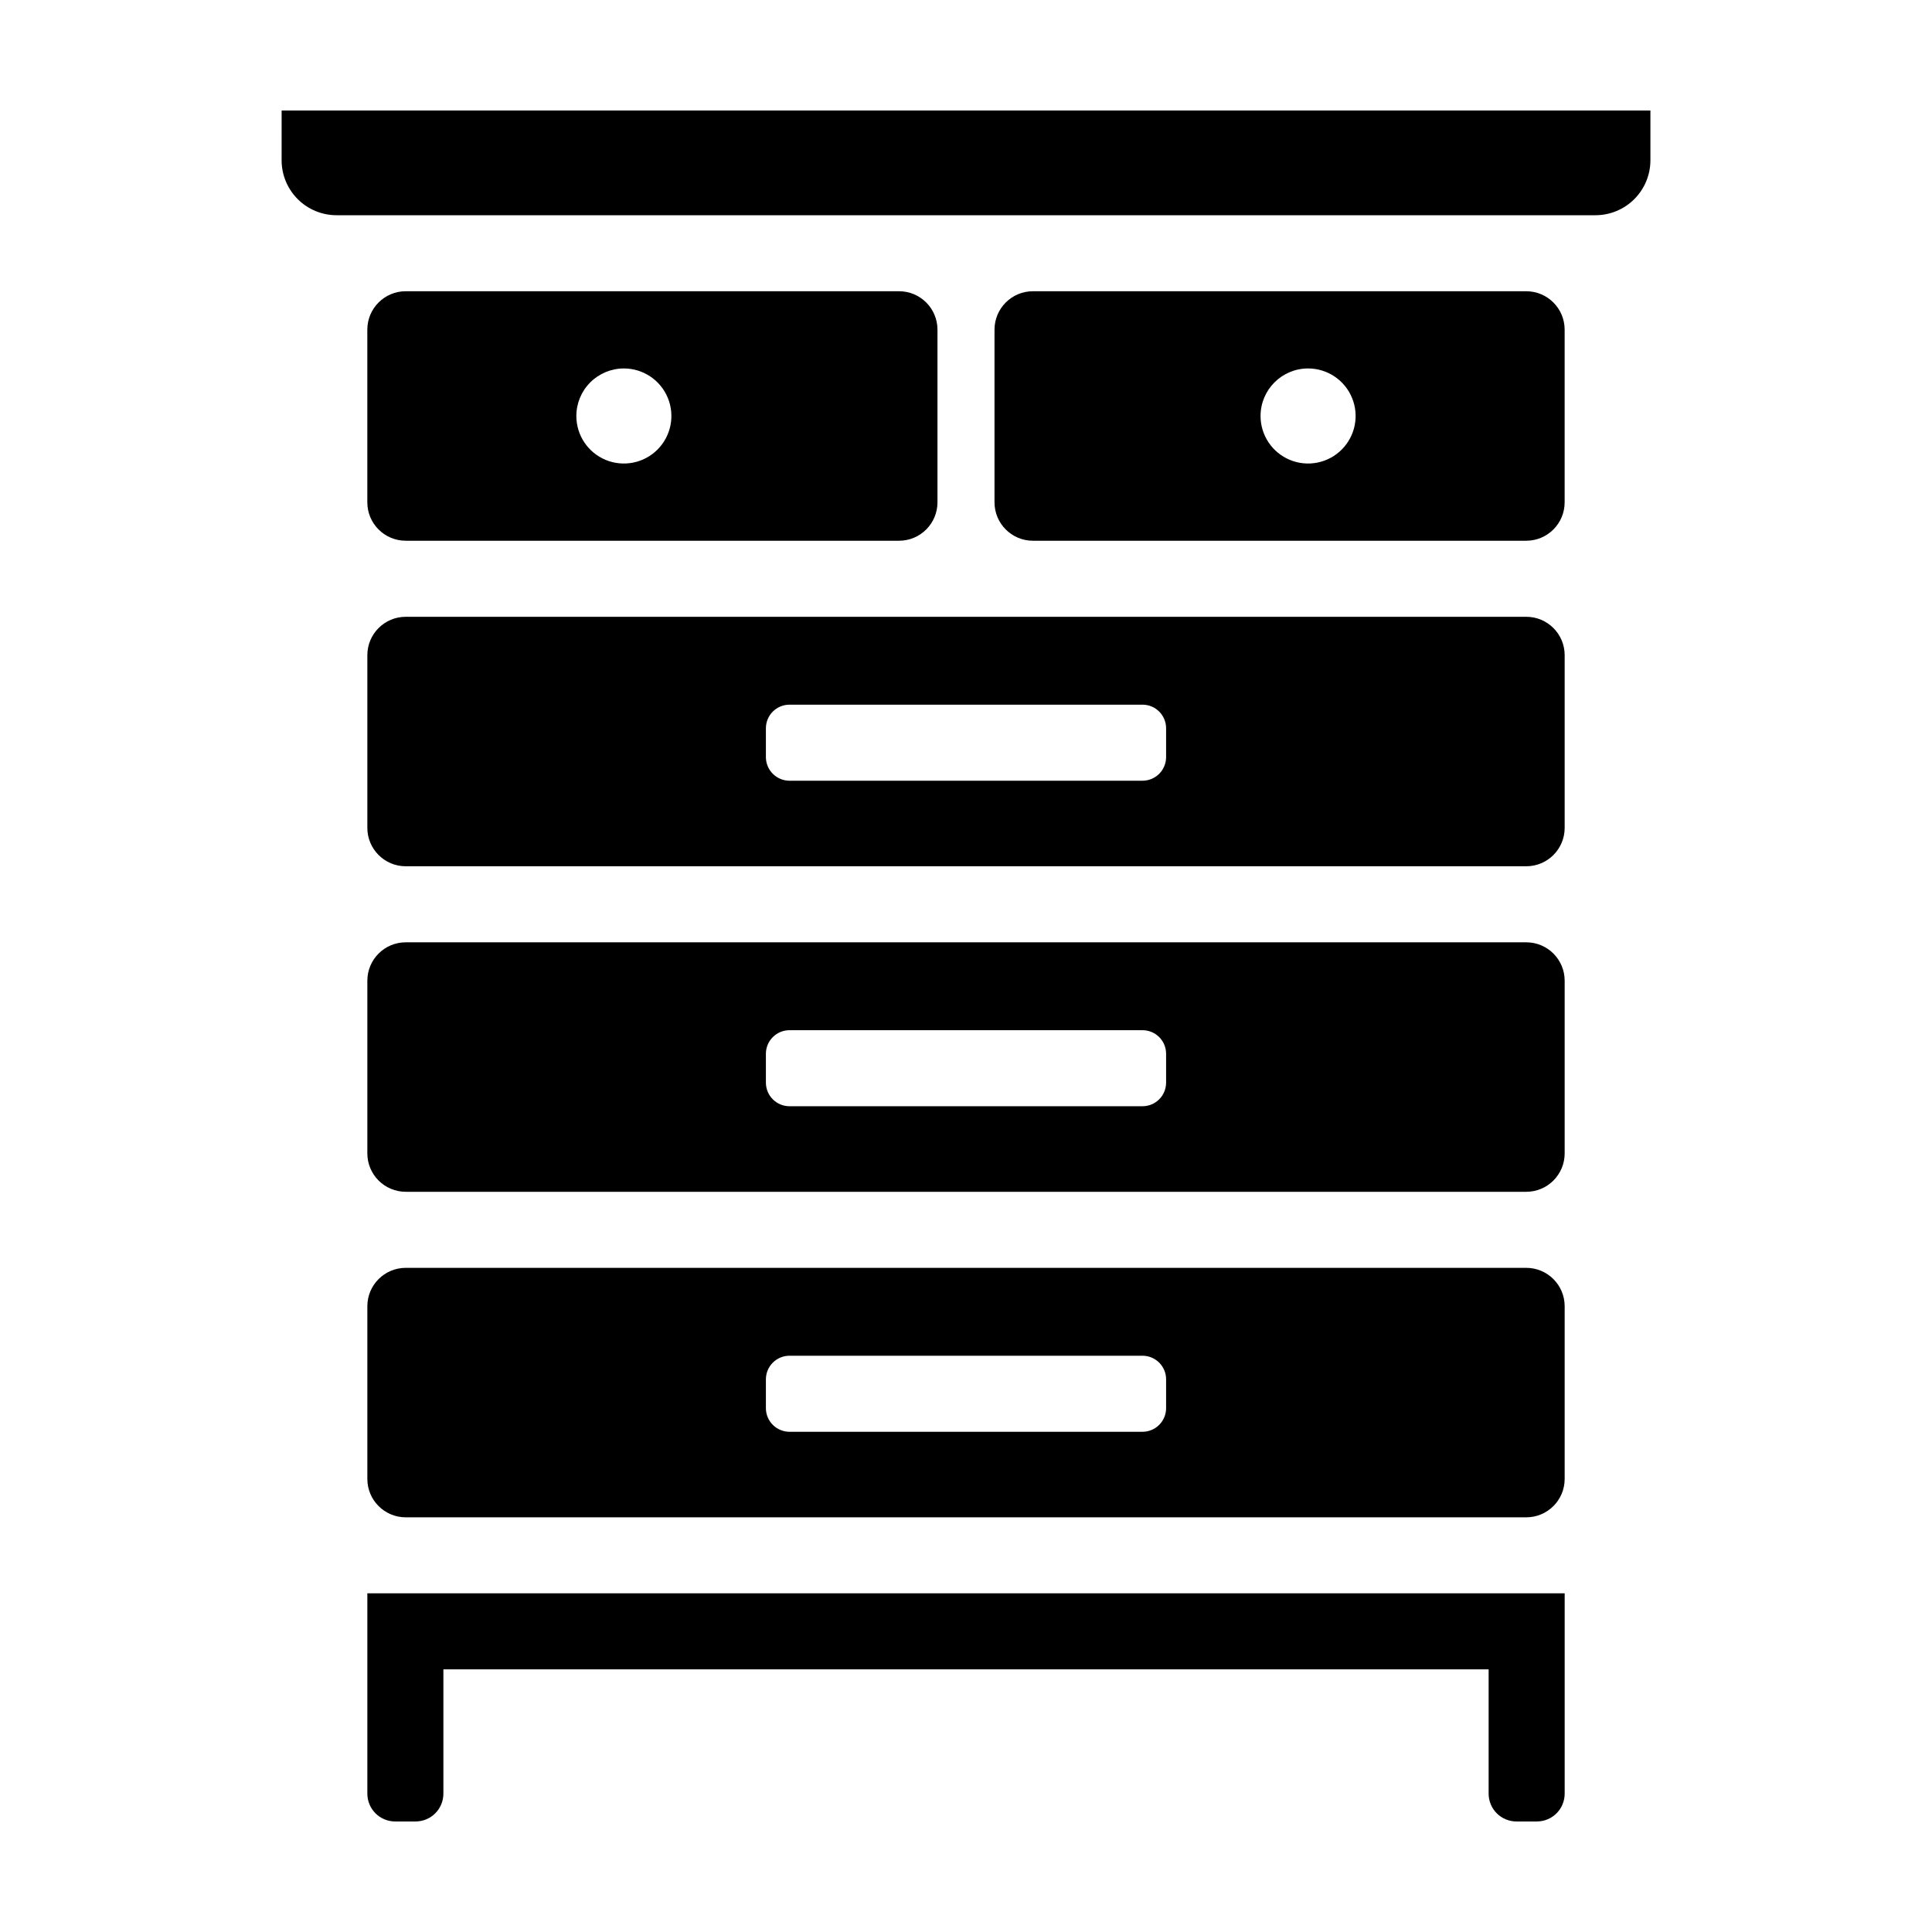
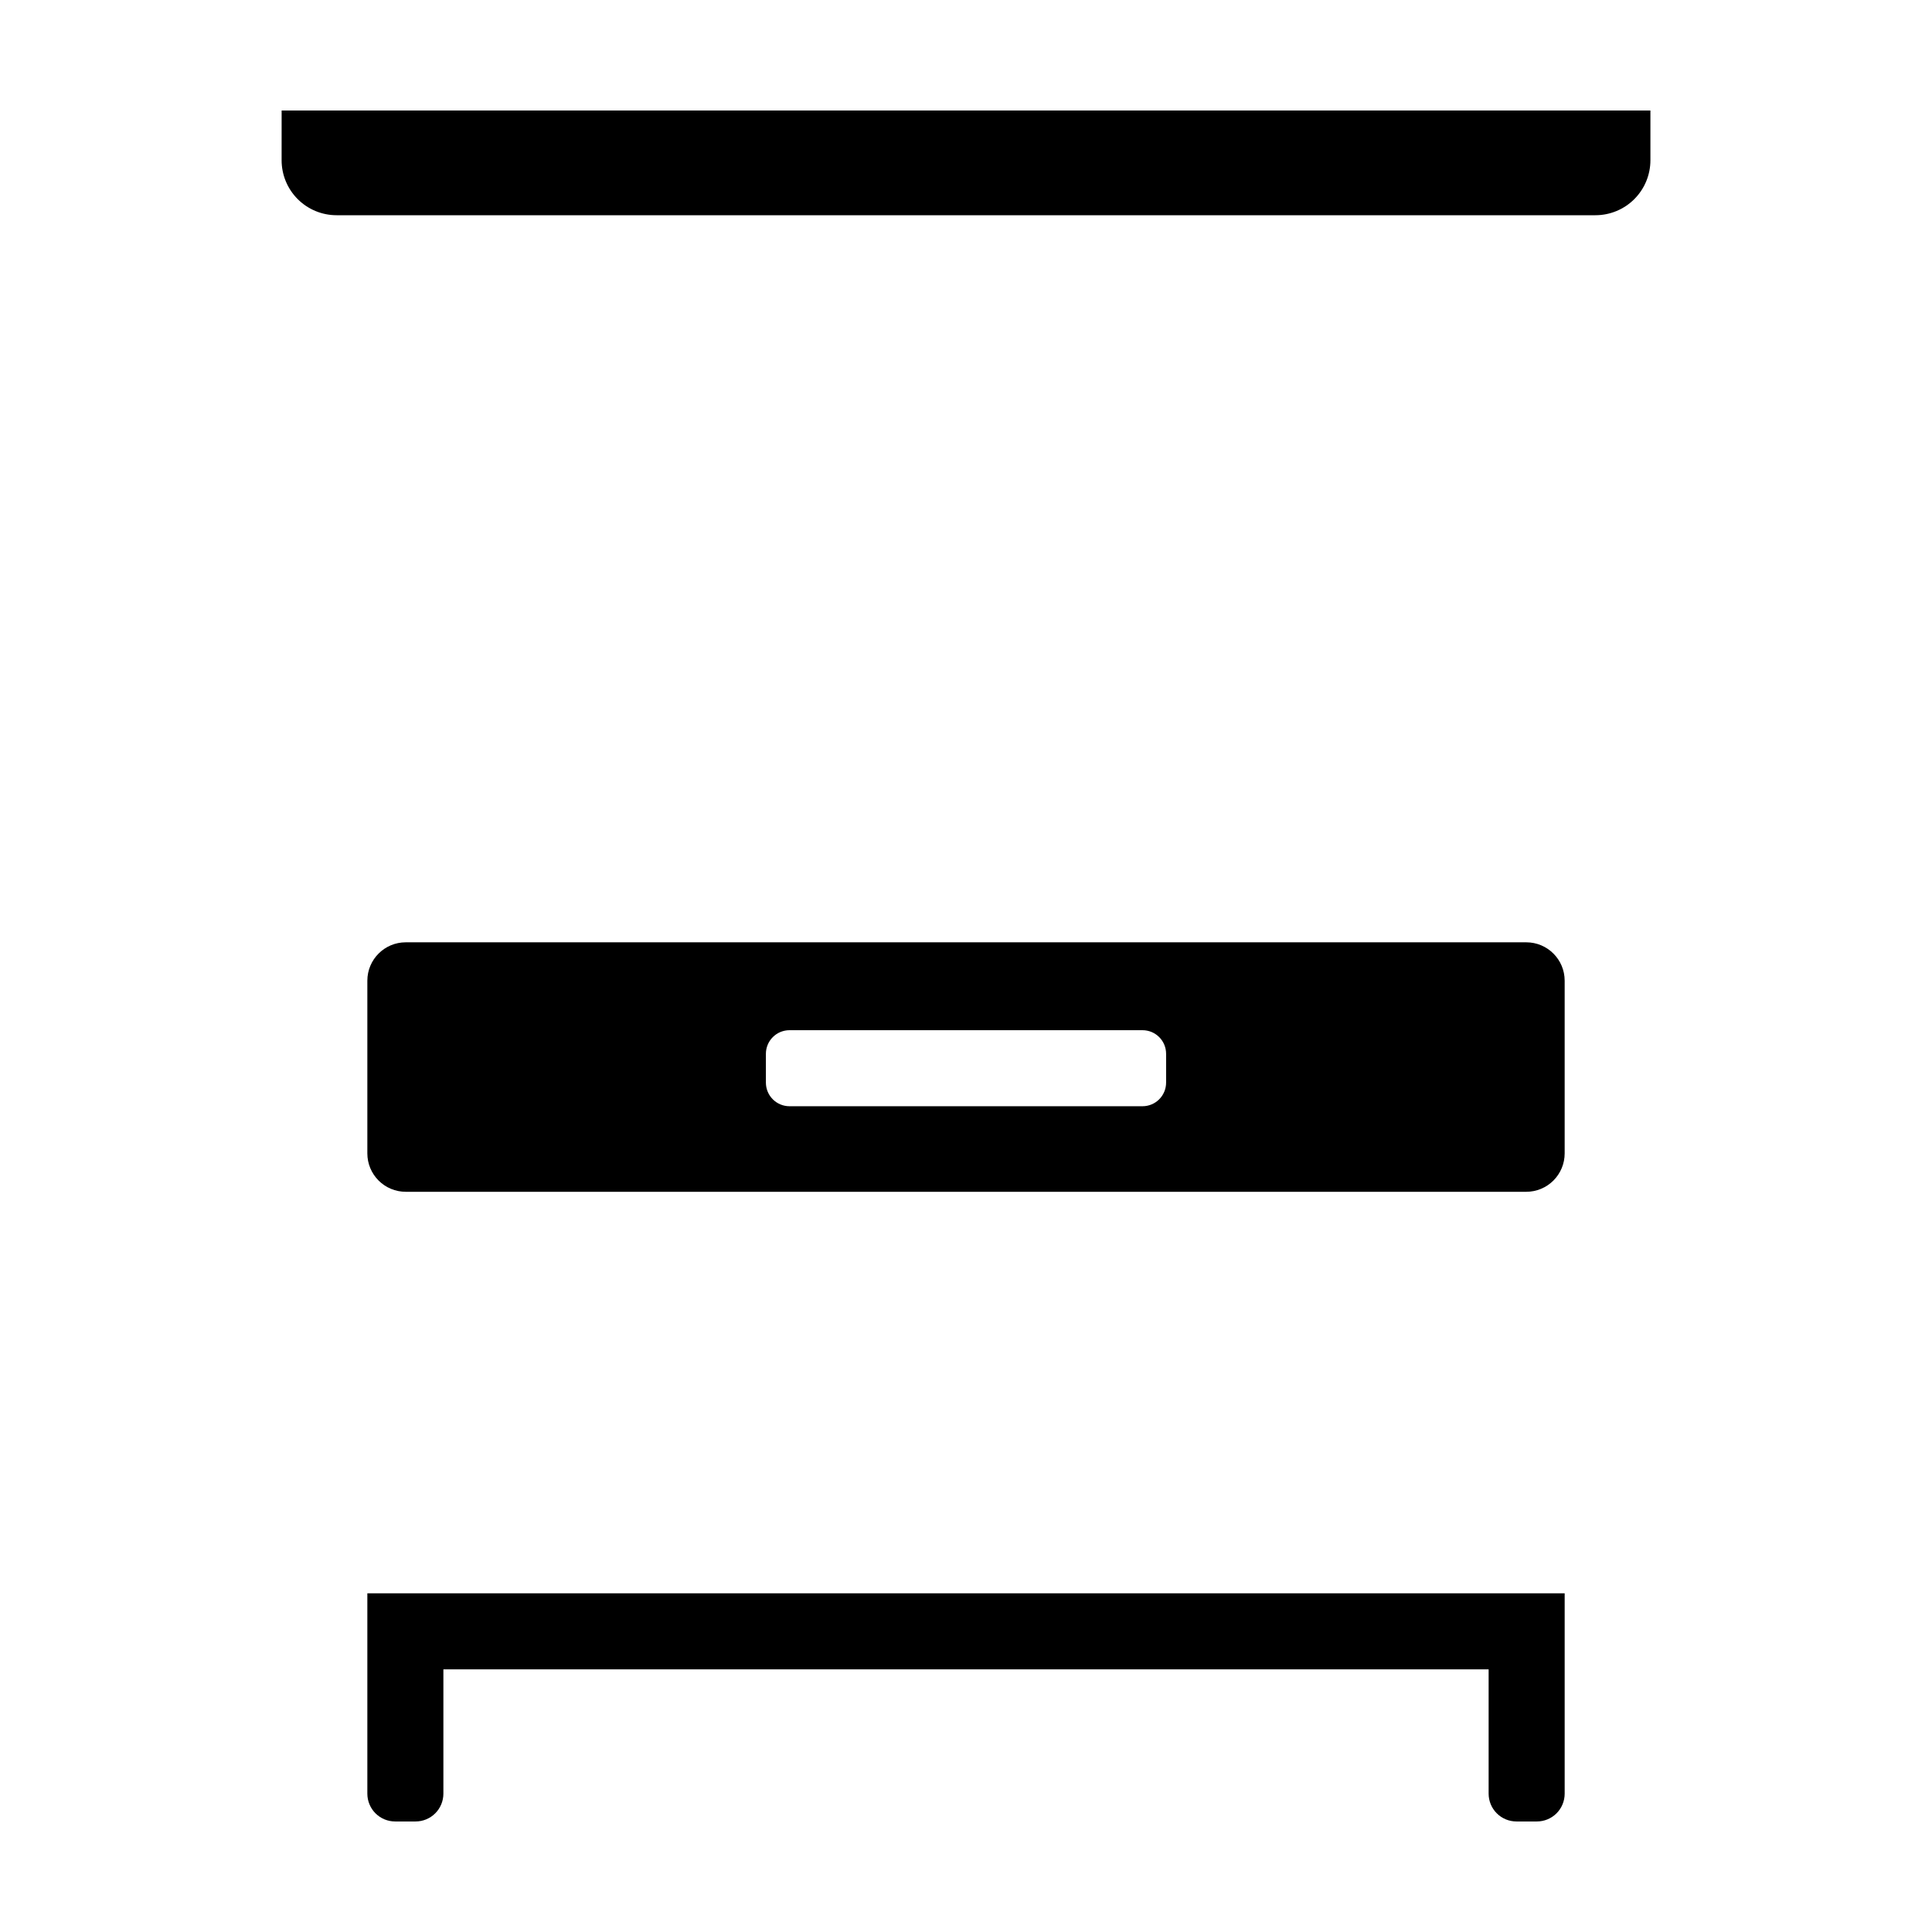
<svg xmlns="http://www.w3.org/2000/svg" fill="#000000" width="800px" height="800px" version="1.1" viewBox="144 144 512 512">
  <g>
    <path d="m218.63 186.47c0 3.863 1.531 7.566 4.266 10.301 2.731 2.731 6.438 4.266 10.301 4.266h333.61c3.863 0 7.57-1.535 10.301-4.266 2.734-2.734 4.269-6.438 4.269-10.301v-13.184h-362.74z" />
    <path d="m241.35 566.25v53.086c0 1.957 0.777 3.832 2.156 5.215 1.383 1.383 3.258 2.156 5.215 2.156h5.41c1.953 0 3.828-0.773 5.211-2.156 1.383-1.383 2.16-3.258 2.16-5.215v-32.934h277v32.934c0 1.957 0.777 3.832 2.16 5.215 1.383 1.383 3.258 2.156 5.215 2.156h5.41-0.004c1.957 0 3.832-0.773 5.215-2.156 1.383-1.383 2.156-3.258 2.156-5.215v-53.086z" />
-     <path d="m548.47 287.3c5.621 0 10.176-4.559 10.176-10.18v-45.762 0.004c0-5.621-4.559-10.18-10.176-10.18h-130.74c-5.617 0-10.176 4.559-10.176 10.18v45.762-0.004c0 5.621 4.559 10.18 10.176 10.18zm-57.812-45.652v-0.004c5.094 0 9.688 3.07 11.637 7.777s0.871 10.125-2.731 13.727c-3.602 3.602-9.02 4.68-13.727 2.731-4.707-1.949-7.777-6.543-7.777-11.637 0-6.957 5.641-12.594 12.598-12.598z" />
-     <path d="m251.52 287.3h130.74c5.621 0 10.18-4.559 10.18-10.18v-45.758c0-5.621-4.559-10.18-10.18-10.18h-130.74c-5.621 0-10.176 4.559-10.176 10.18v45.762-0.004c0 5.621 4.555 10.18 10.176 10.18zm57.812-45.652v-0.004c5.094 0 9.688 3.07 11.637 7.777 1.949 4.707 0.871 10.125-2.731 13.727-3.602 3.602-9.02 4.68-13.727 2.731-4.707-1.949-7.773-6.543-7.773-11.637 0-3.34 1.324-6.543 3.688-8.906 2.363-2.363 5.566-3.691 8.906-3.691z" />
-     <path d="m241.35 363.39c0 5.621 4.555 10.18 10.176 10.18h296.95c5.621 0 10.176-4.559 10.176-10.18v-45.762 0.004c0-5.621-4.555-10.176-10.176-10.176h-296.95c-5.621 0-10.176 4.555-10.176 10.176zm105.62-26.391v0.004c0-1.66 0.66-3.254 1.832-4.426 1.176-1.172 2.766-1.832 4.426-1.832h93.543c3.457 0 6.258 2.801 6.258 6.258v7.637c0 1.66-0.66 3.25-1.832 4.426-1.176 1.172-2.766 1.832-4.426 1.832h-93.543c-1.66 0-3.25-0.66-4.426-1.832-1.172-1.176-1.832-2.766-1.832-4.426z" />
    <path d="m241.35 449.66c0 2.699 1.07 5.285 2.981 7.195 1.906 1.91 4.496 2.981 7.195 2.981h296.95c2.699 0 5.285-1.07 7.195-2.981 1.91-1.91 2.981-4.496 2.981-7.195v-45.762c0-5.621-4.555-10.176-10.176-10.176h-296.95c-5.621 0-10.176 4.555-10.176 10.176zm105.62-26.391c0-1.66 0.66-3.25 1.832-4.426 1.176-1.172 2.766-1.832 4.426-1.832h93.543c3.457 0 6.258 2.801 6.258 6.258v7.637c0 1.66-0.66 3.254-1.832 4.426-1.176 1.176-2.766 1.832-4.426 1.832h-93.543c-1.66 0-3.25-0.656-4.426-1.832-1.172-1.172-1.832-2.766-1.832-4.426z" />
-     <path d="m241.35 535.93c0 5.621 4.555 10.176 10.176 10.176h296.95c5.621 0 10.176-4.555 10.176-10.176v-45.762c0-5.617-4.555-10.176-10.176-10.176h-296.95c-5.621 0-10.176 4.559-10.176 10.176zm105.62-26.391c0-1.66 0.66-3.25 1.832-4.422 1.176-1.176 2.766-1.832 4.426-1.832h93.543c3.457 0 6.258 2.801 6.258 6.254v7.641c0 1.66-0.66 3.25-1.832 4.422-1.176 1.176-2.766 1.836-4.426 1.836h-93.543c-1.66 0-3.25-0.66-4.426-1.836-1.172-1.172-1.832-2.762-1.832-4.422z" />
  </g>
</svg>